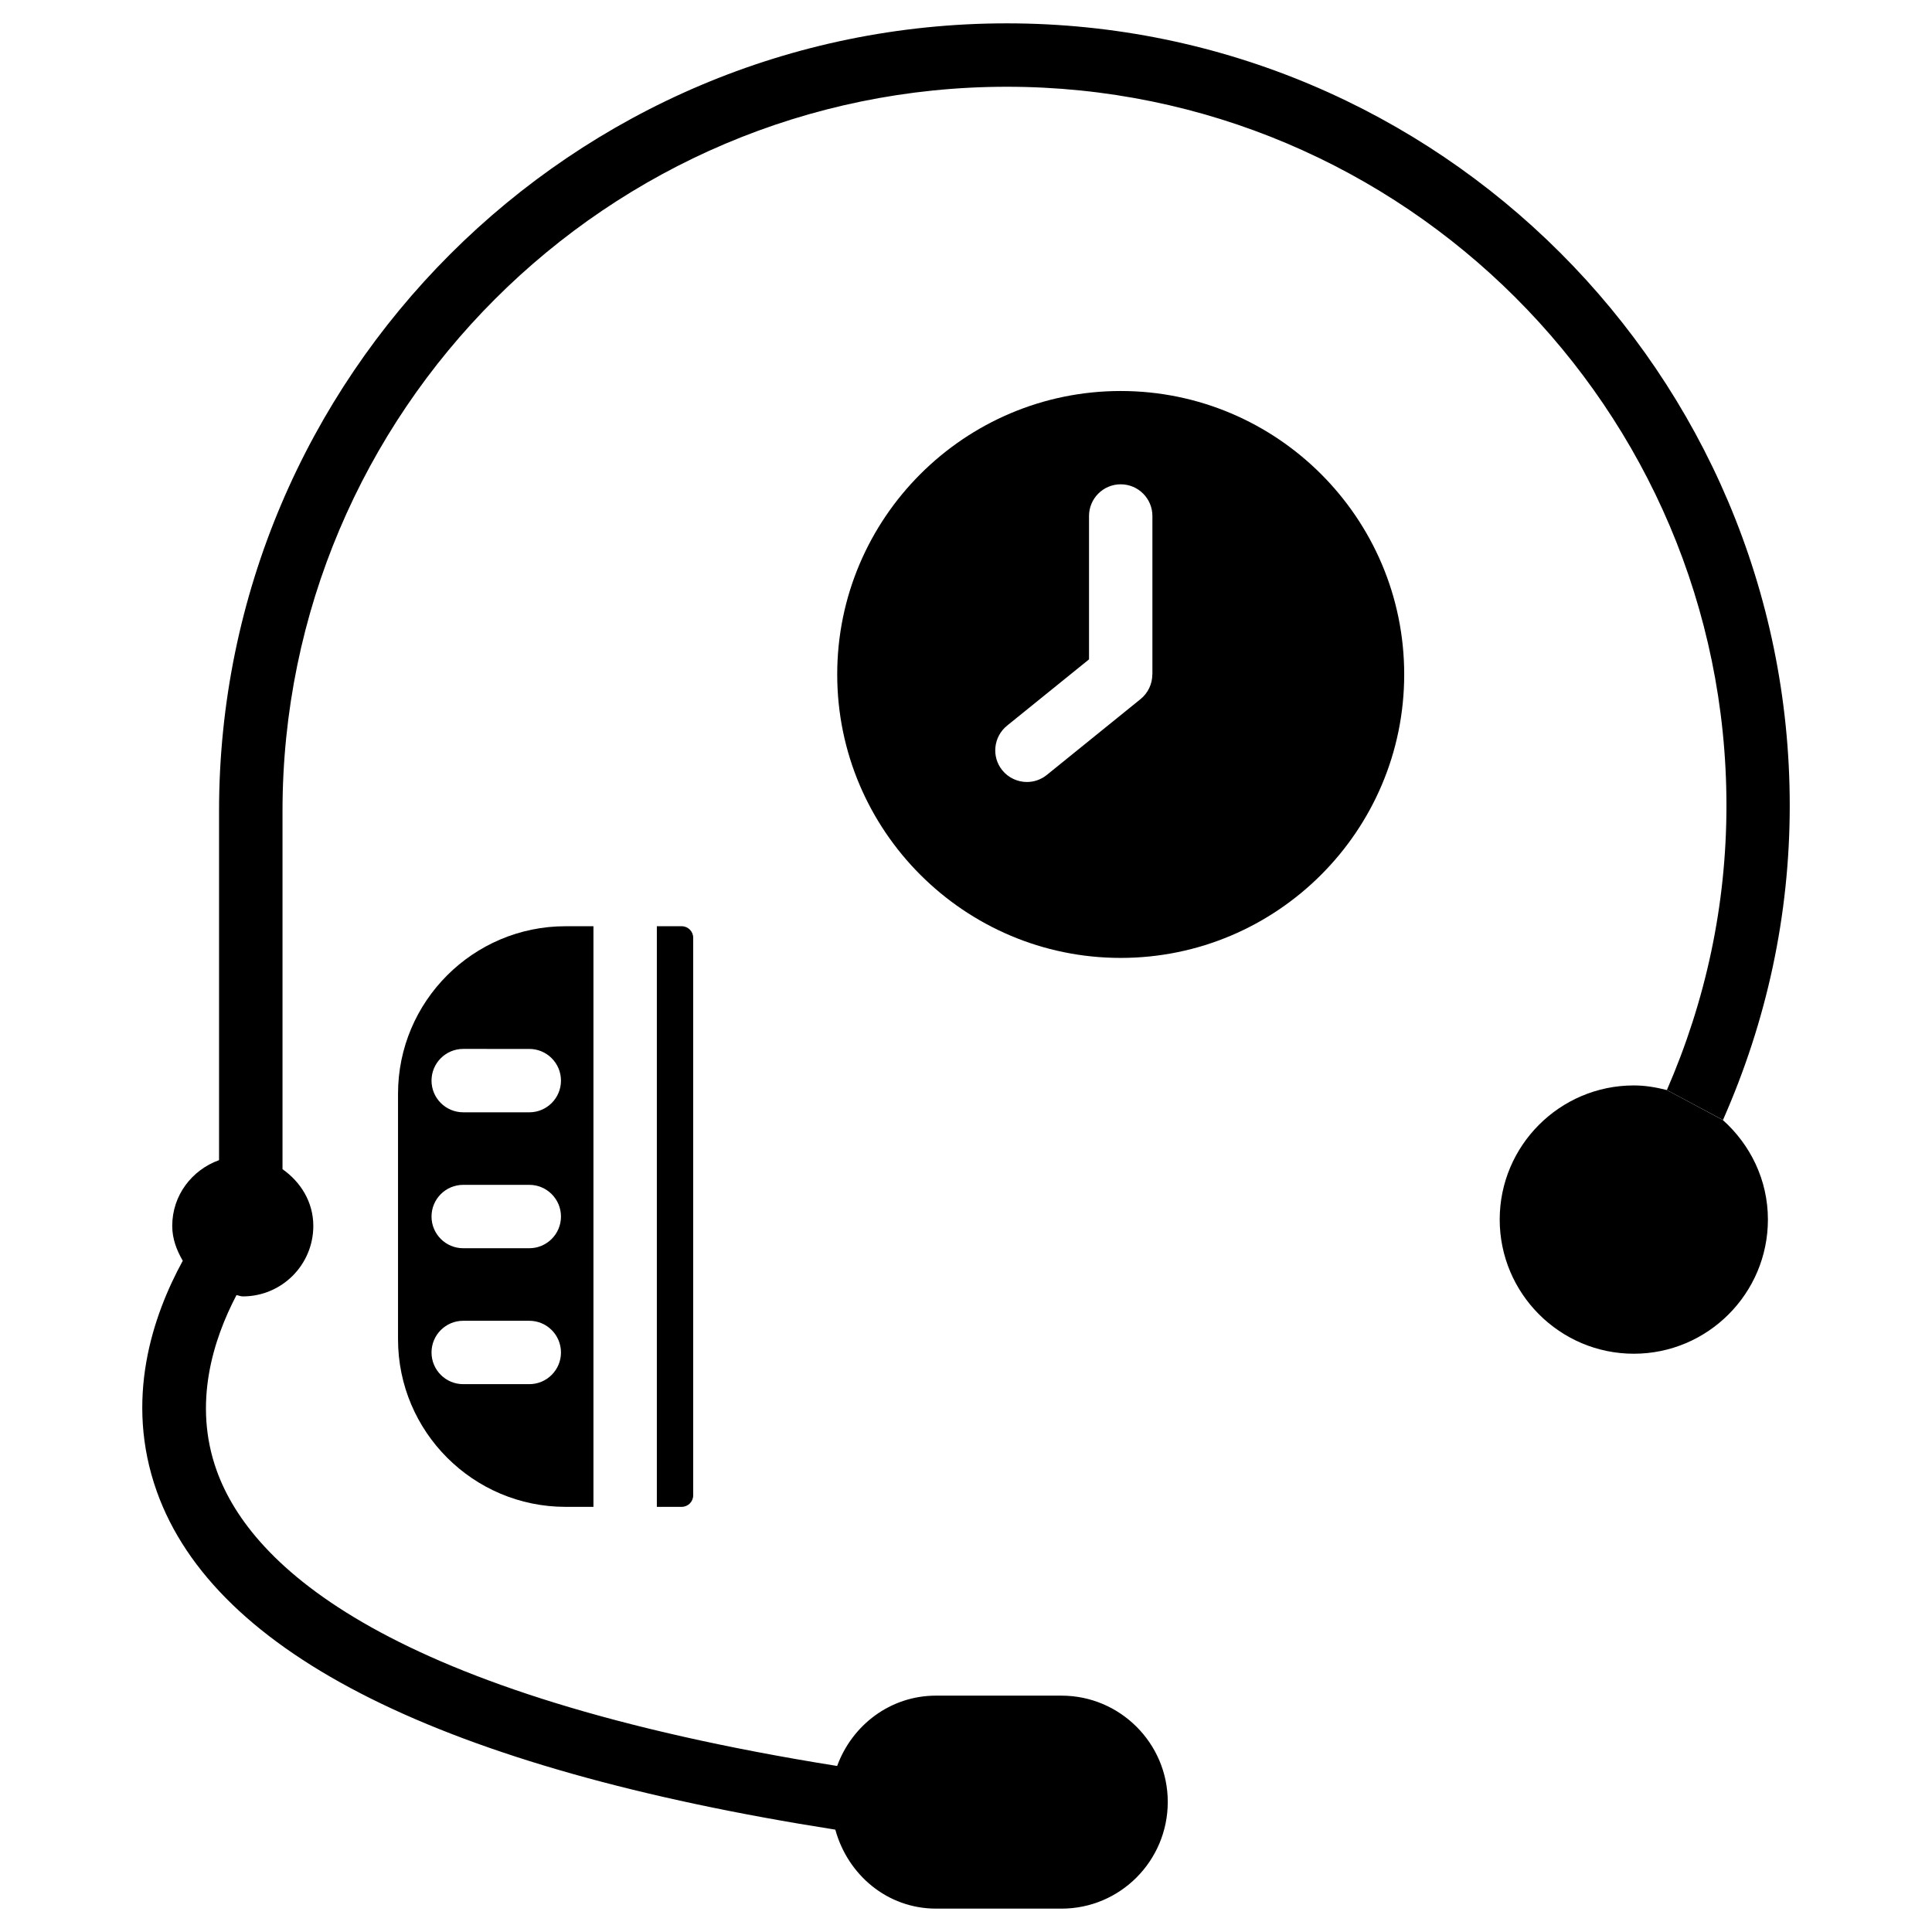
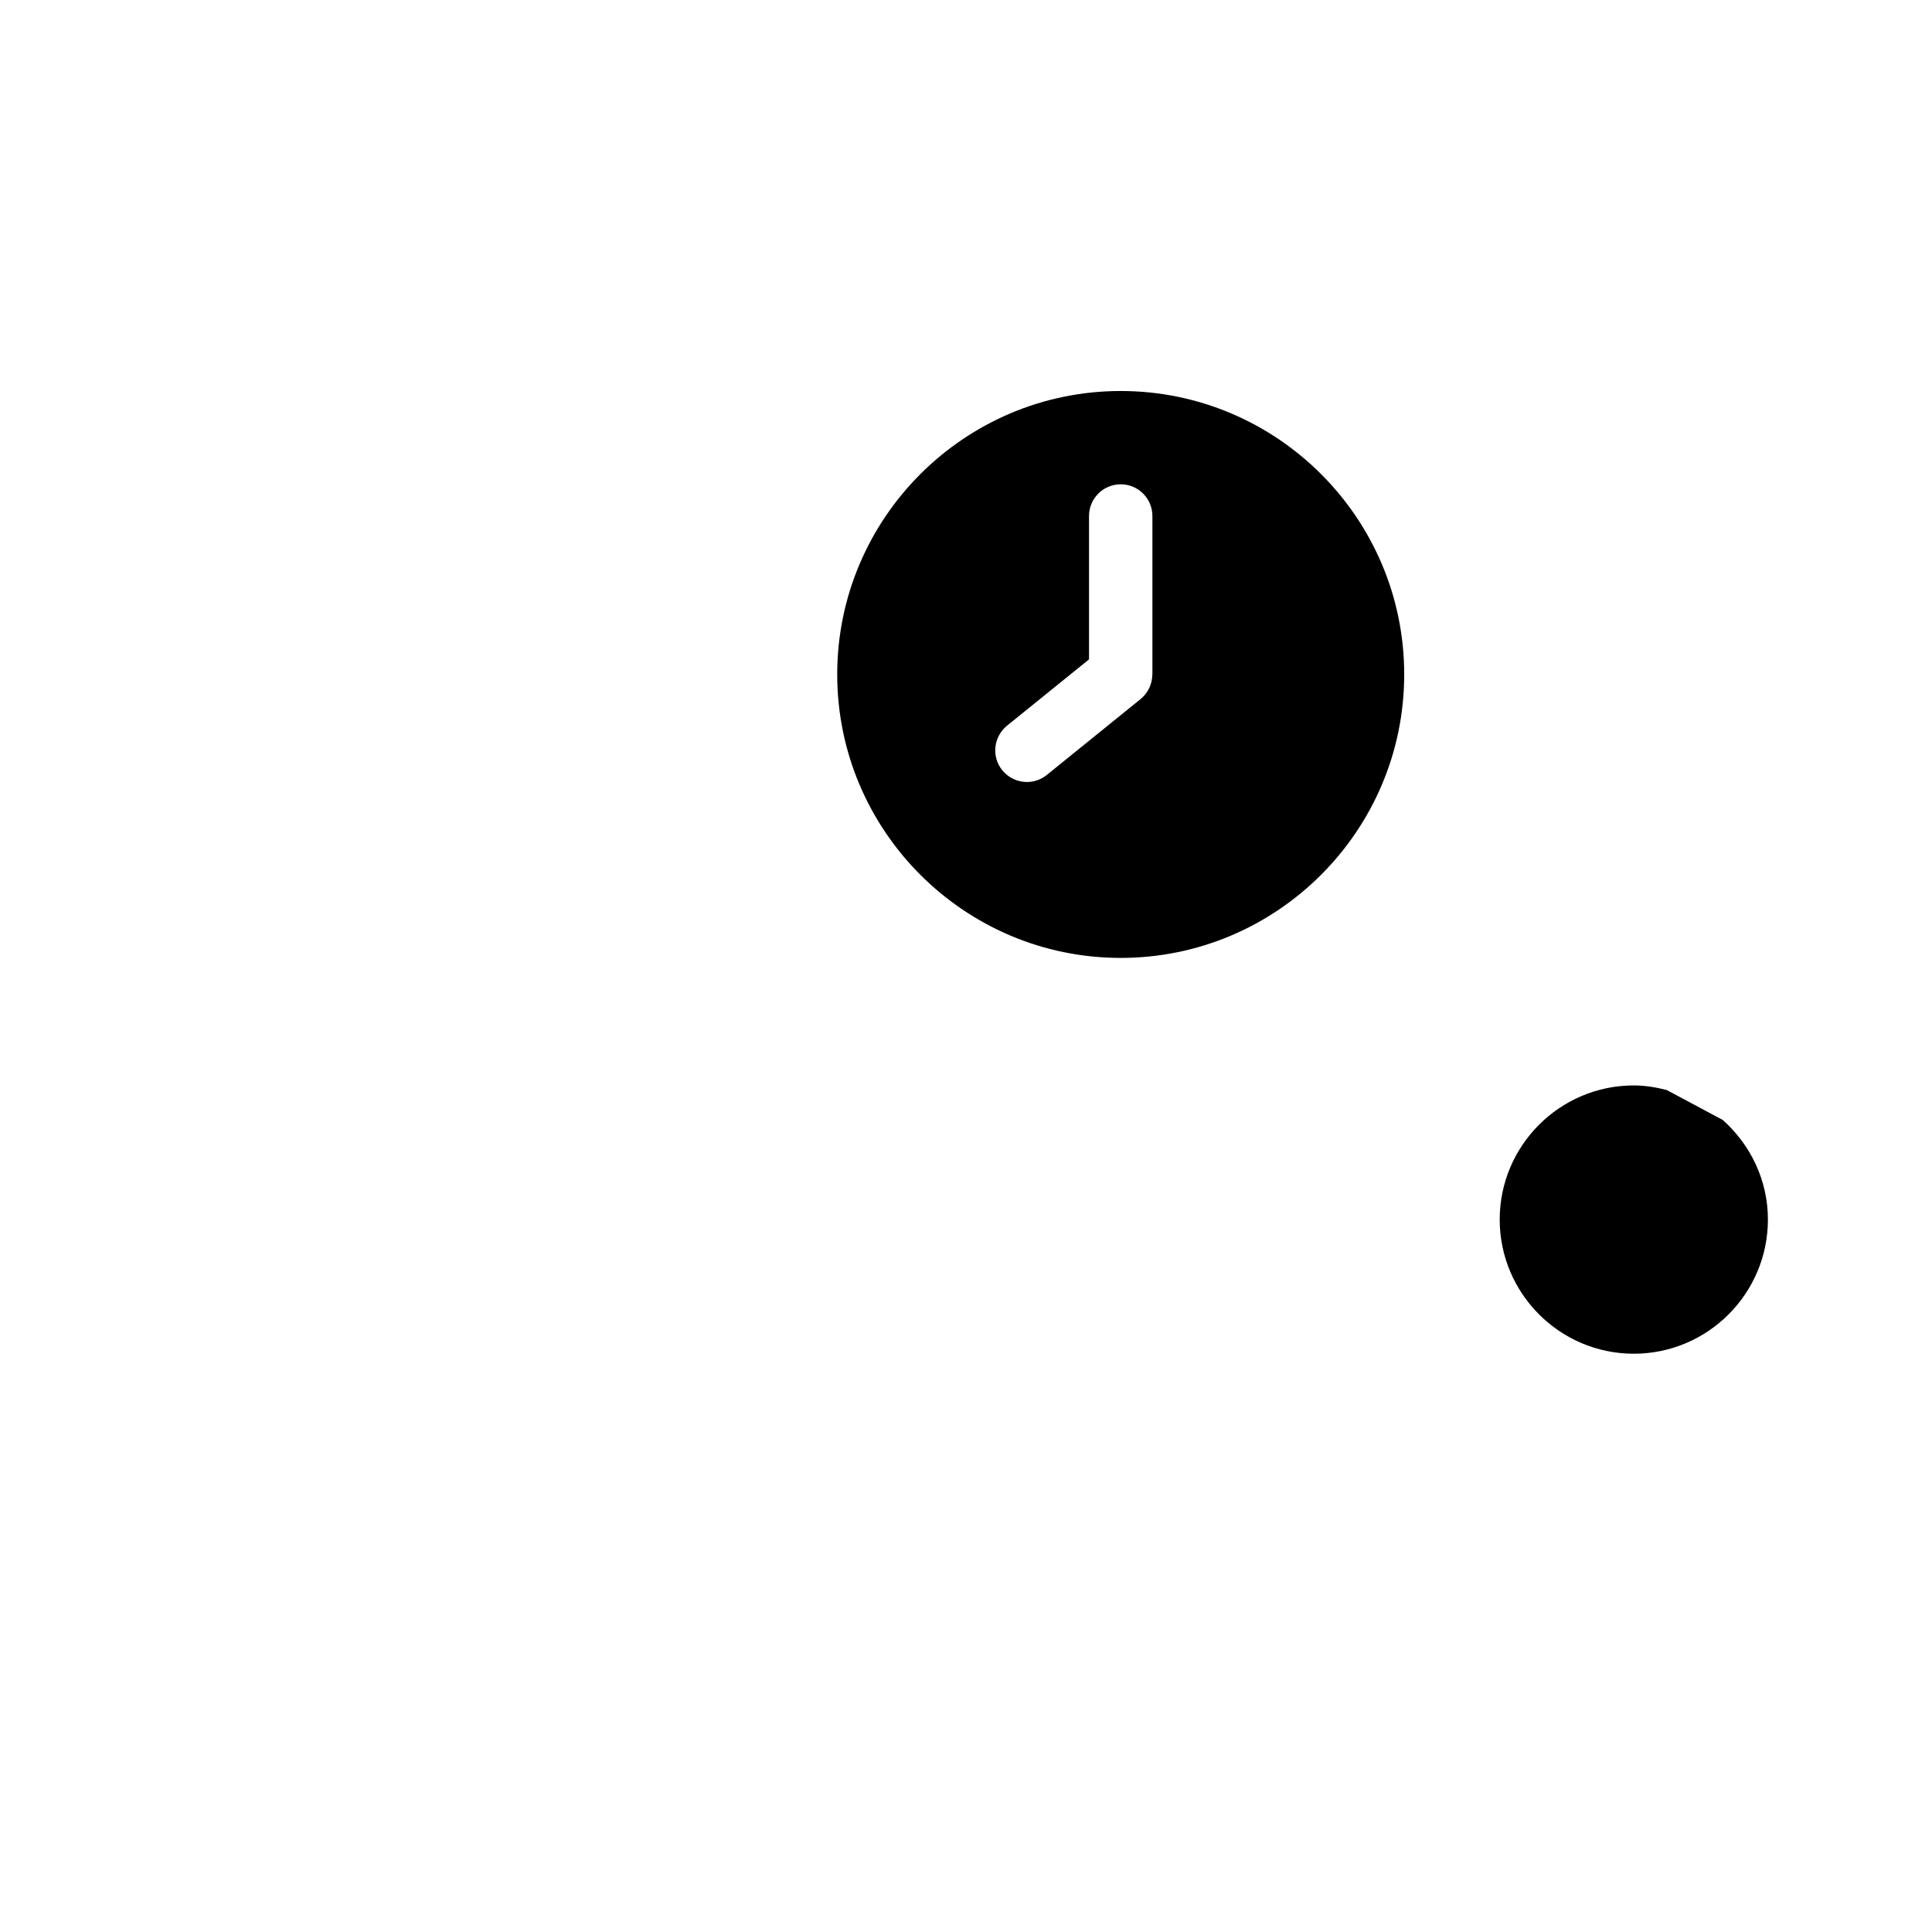
<svg xmlns="http://www.w3.org/2000/svg" fill="#000000" width="800px" height="800px" version="1.1" viewBox="144 144 512 512">
  <g>
-     <path d="m318.07 389.46v153.87h6.57c1.699 0 3.066-1.363 3.066-3.066v-147.74c0-1.699-1.363-3.066-3.066-3.066z" />
-     <path d="m249.48 433.86v7.871 0.105 49.102 0.105 7.871c0 24.496 19.922 44.418 44.398 44.418h7.391v-153.87h-7.391c-24.496 0-44.398 19.922-44.398 44.398zm34.785 76.957h-17.508c-4.641 0-8.398-3.758-8.398-8.398s3.758-8.398 8.398-8.398h17.508c4.641 0 8.398 3.758 8.398 8.398s-3.758 8.398-8.398 8.398zm0-36.023h-17.508c-4.641 0-8.398-3.758-8.398-8.398s3.758-8.398 8.398-8.398h17.508c4.641 0 8.398 3.758 8.398 8.398s-3.758 8.398-8.398 8.398zm0-52.816c4.641 0 8.398 3.758 8.398 8.398s-3.758 8.398-8.398 8.398l-17.508-0.004c-4.641 0-8.398-3.758-8.398-8.398s3.758-8.398 8.398-8.398z" />
    <path d="m441 247.62c-41.418 0-75.129 33.691-75.129 75.109 0 41.418 33.691 75.129 75.129 75.129s75.129-33.691 75.129-75.129-33.711-75.109-75.129-75.109zm8.398 75.109h-0.02c0 2.539-1.156 4.934-3.106 6.527l-24.859 20.113c-1.555 1.258-3.422 1.867-5.269 1.867-2.434 0-4.871-1.07-6.527-3.106-2.918-3.59-2.352-8.879 1.258-11.82l21.727-17.57v-37.996c0-4.641 3.758-8.398 8.398-8.398s8.398 3.758 8.398 8.398z" />
    <path d="m585.71 432.87c-2.812-0.715-5.688-1.219-8.734-1.219-19.605 0-35.539 15.953-35.539 35.539 0 19.605 15.953 35.562 35.539 35.562 19.586 0 35.539-15.953 35.539-35.562 0-10.516-4.68-19.879-11.965-26.387z" />
-     <path d="m425.32 593.36h-33.25c-12.133 0-22.25 7.809-26.219 18.641-119.07-19.02-155.34-52.898-164.43-78.301-6.383-17.781-0.859-34.824 5.246-46.477 0.586 0.062 1.07 0.336 1.68 0.336 10.328 0 18.684-8.355 18.684-18.684 0-6.34-3.359-11.652-8.164-15.031v-94.883c0-105.84 86.129-191.97 191.97-191.97 105.15 0 190.69 85.457 190.69 190.48 0 26.406-5.481 51.684-15.785 75.402l14.863 7.934c11.566-26.199 17.695-54.137 17.695-83.34 0-114.3-93.078-207.28-207.48-207.28-115.12 0-208.77 93.645-208.77 208.75v92.512c-7.199 2.602-12.406 9.32-12.406 17.422 0 3.441 1.176 6.465 2.793 9.238-7.957 14.57-15.555 36.777-6.887 61.129 15.406 43.242 76.074 73.348 179.82 89.637 3.273 11.945 13.75 20.93 26.703 20.93h33.25c15.512 0 28.148-12.637 28.148-28.297-0.004-15.508-12.641-28.145-28.152-28.145z" />
  </g>
</svg>